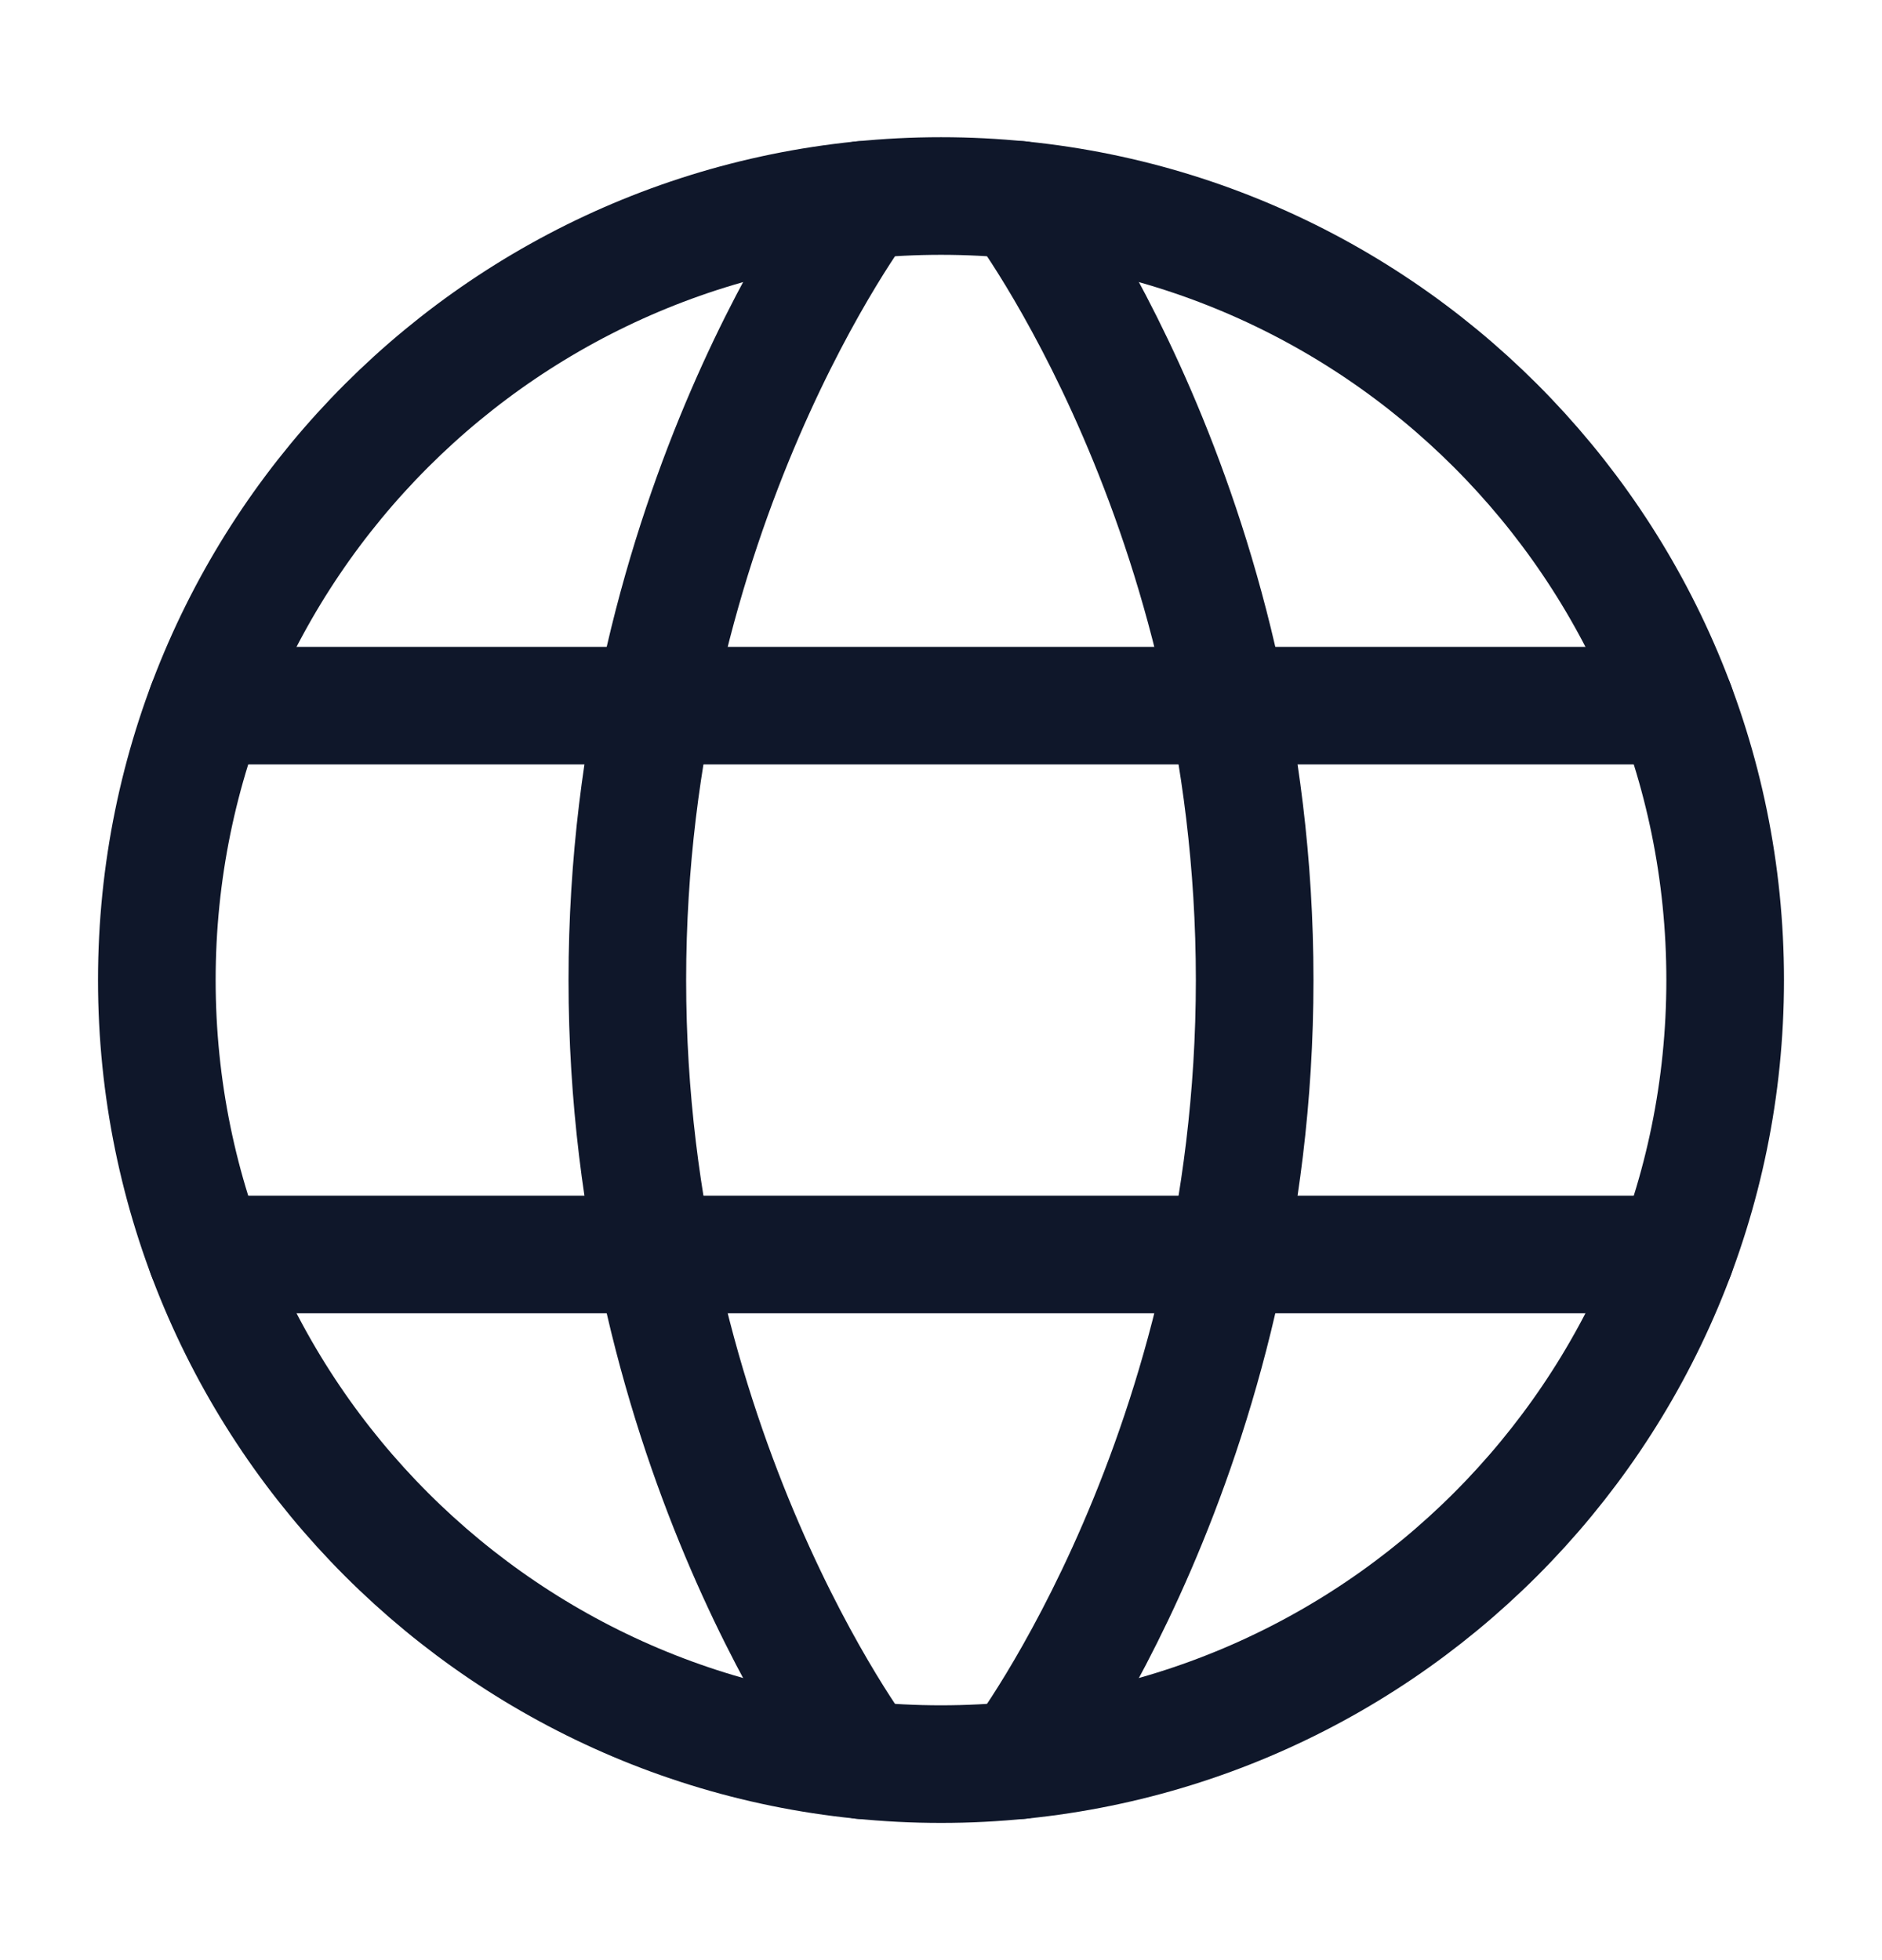
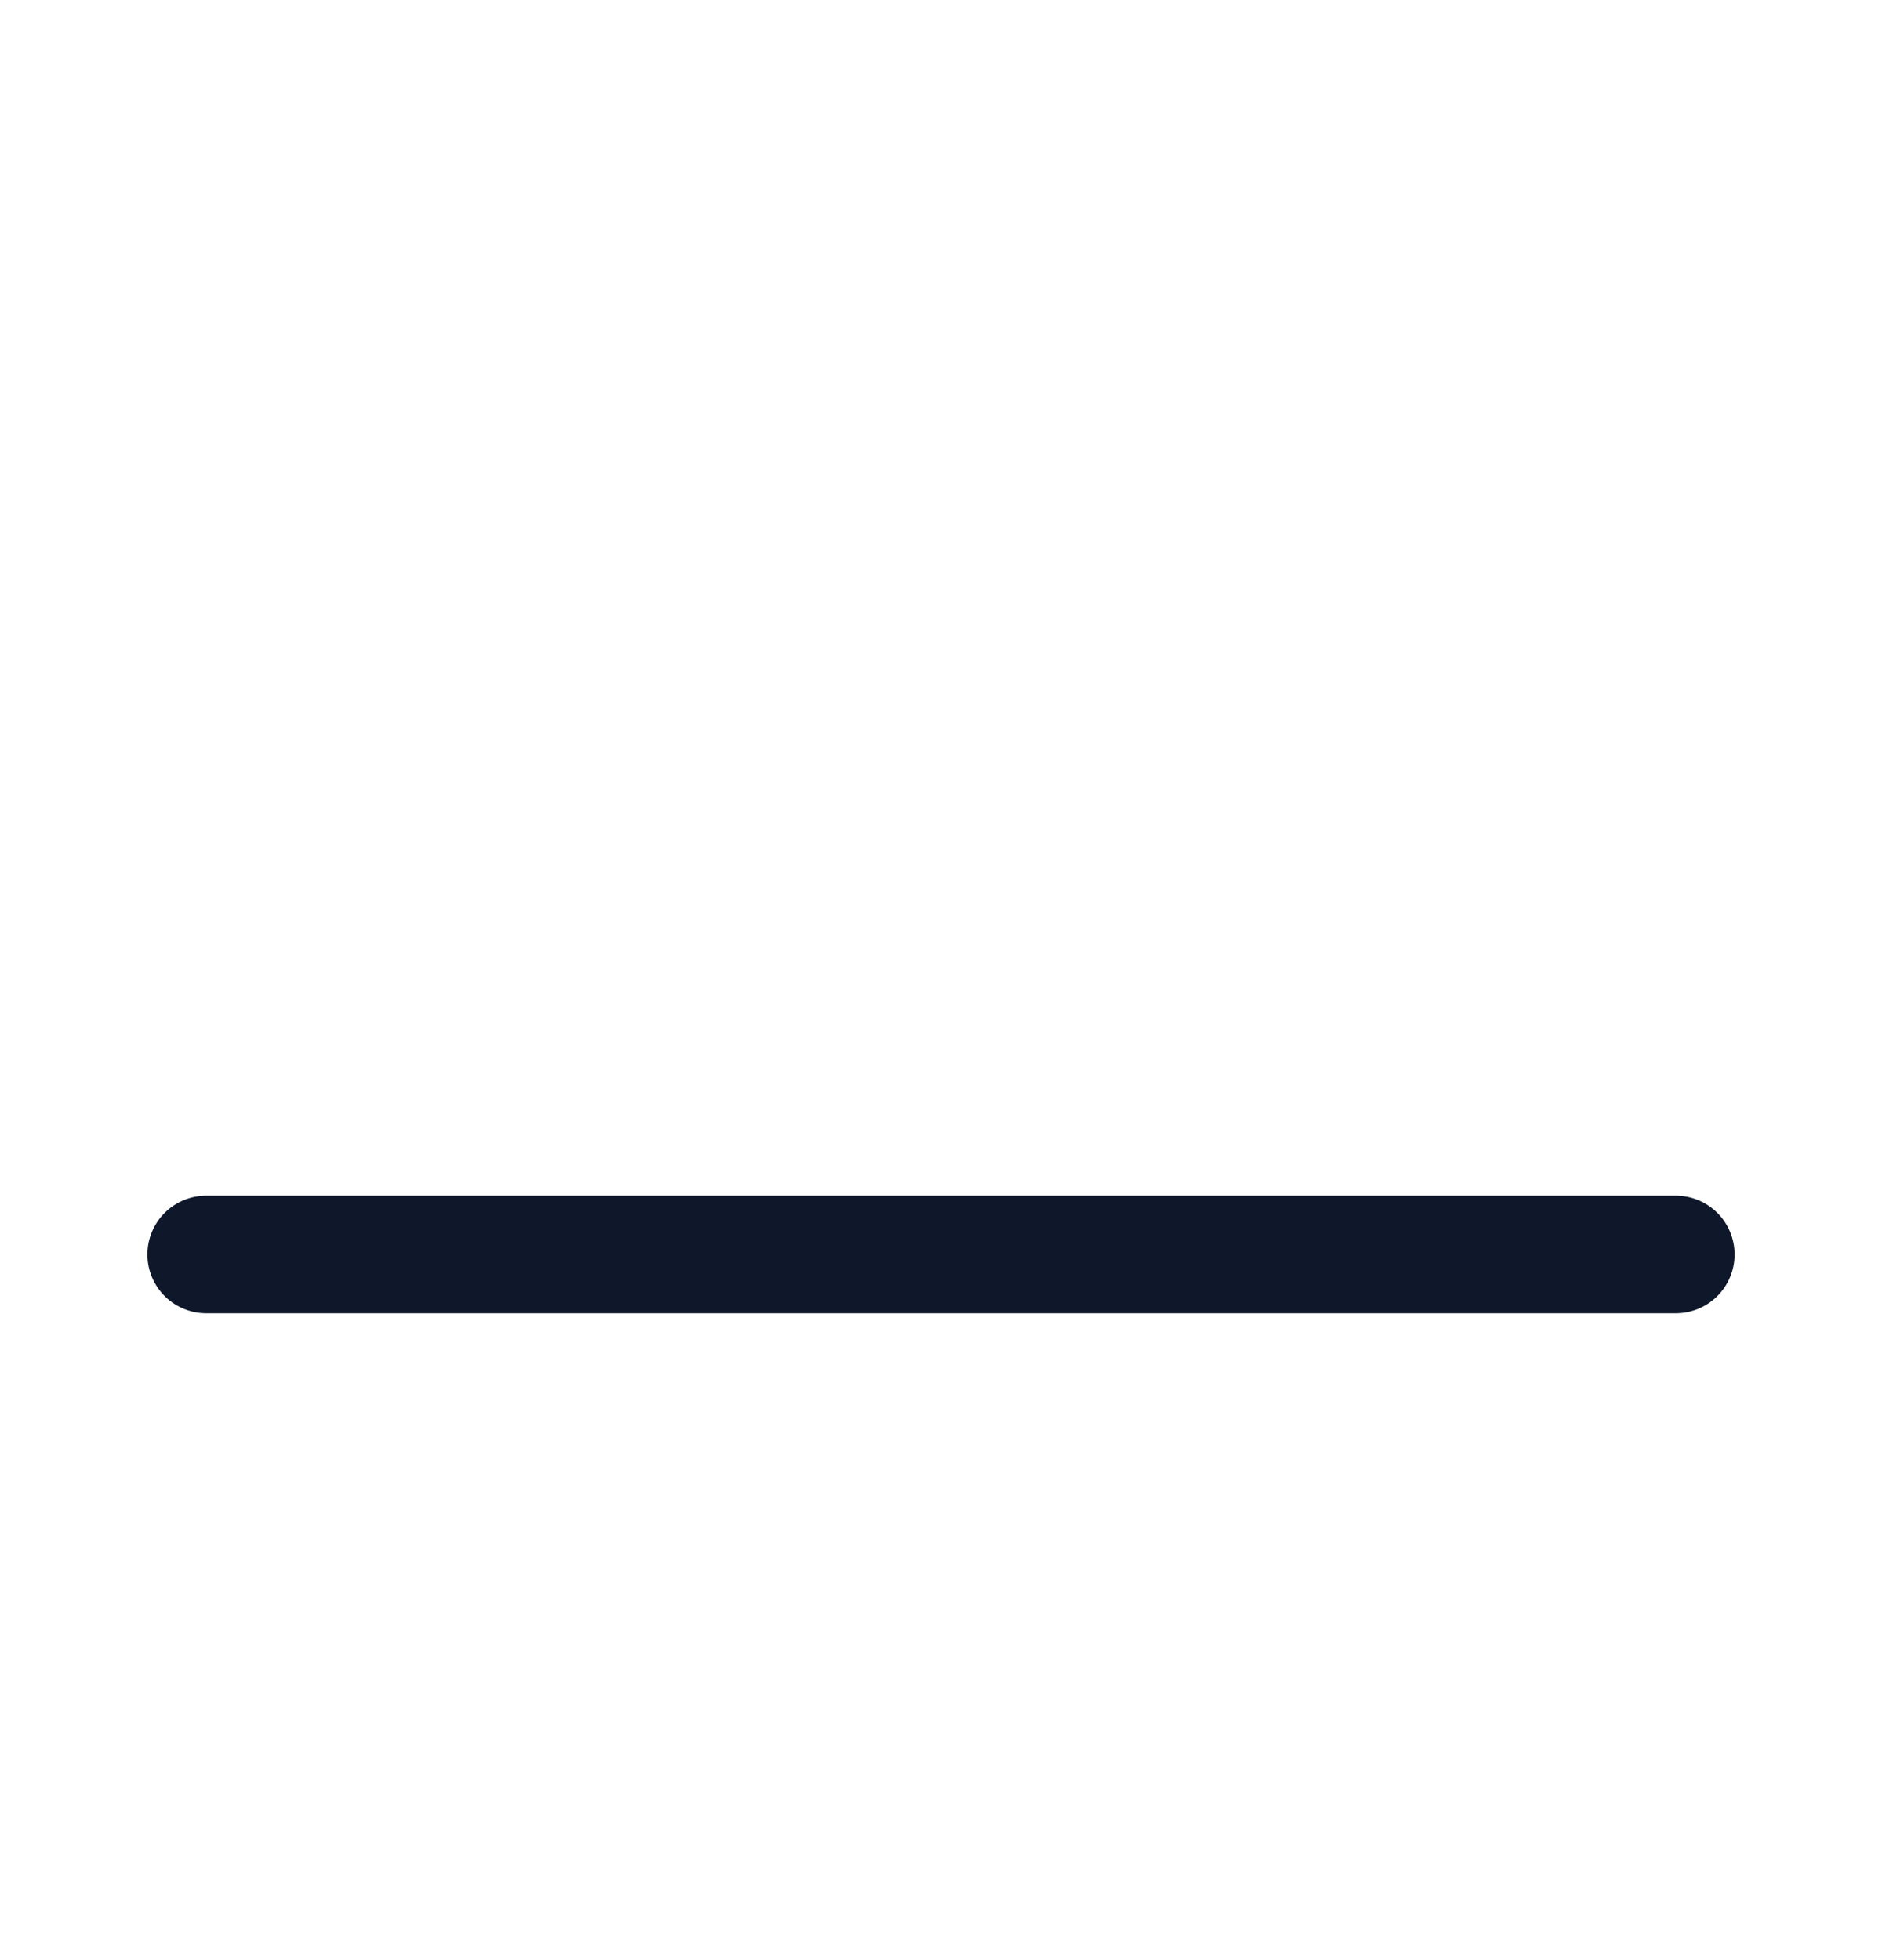
<svg xmlns="http://www.w3.org/2000/svg" width="24" height="25" viewBox="0 0 24 25" fill="none">
-   <path d="M2 12.5C2 18.023 6.477 22.5 12 22.5C17.523 22.5 22 18.023 22 12.5C22 6.977 17.523 2.5 12 2.5C6.477 2.5 2 6.977 2 12.5Z" stroke="#0F172A" stroke-width="1.5" stroke-linecap="round" stroke-linejoin="round" />
-   <path d="M13 2.549C13 2.549 16 6.5 16 12.5C16 18.5 13 22.451 13 22.451" stroke="#0F172A" stroke-width="1.5" stroke-linecap="round" stroke-linejoin="round" />
-   <path d="M11 22.451C11 22.451 8 18.5 8 12.5C8 6.5 11 2.549 11 2.549" stroke="#0F172A" stroke-width="1.5" stroke-linecap="round" stroke-linejoin="round" />
  <path d="M2.63 16H21.37" stroke="#0F172A" stroke-width="1.5" stroke-linecap="round" stroke-linejoin="round" />
-   <path d="M2.63 9H21.37" stroke="#0F172A" stroke-width="1.5" stroke-linecap="round" stroke-linejoin="round" />
</svg>